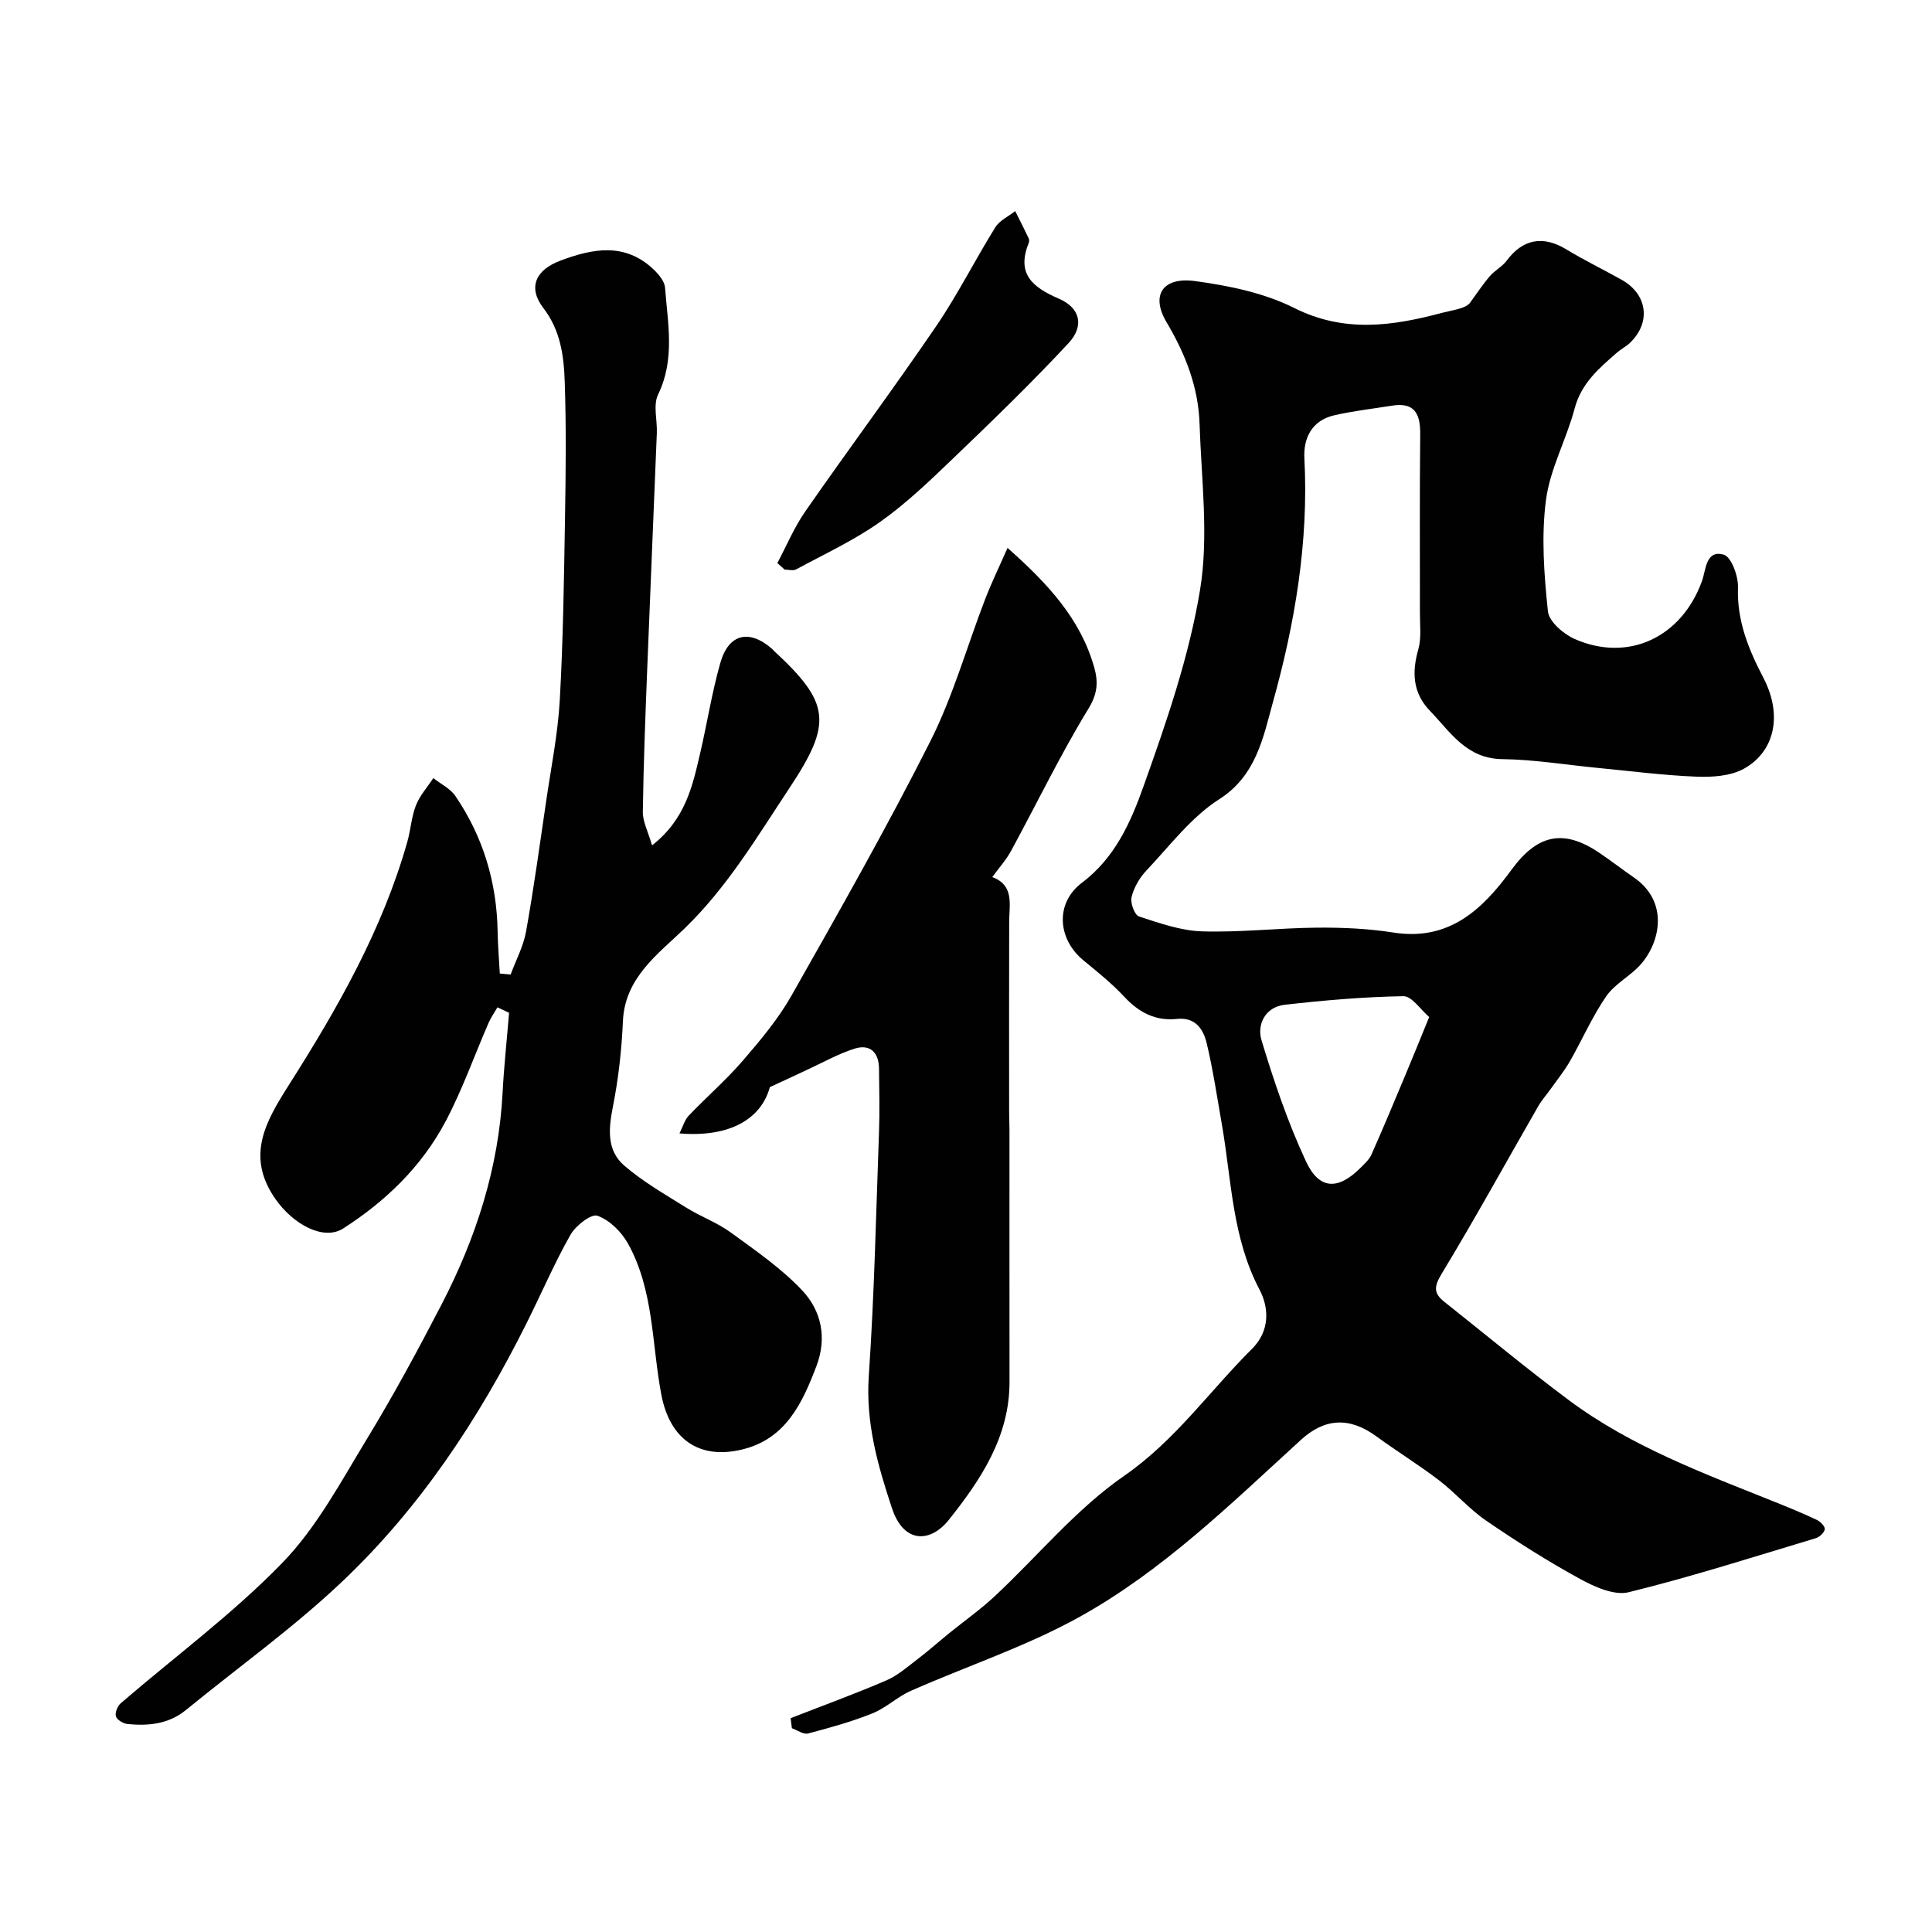
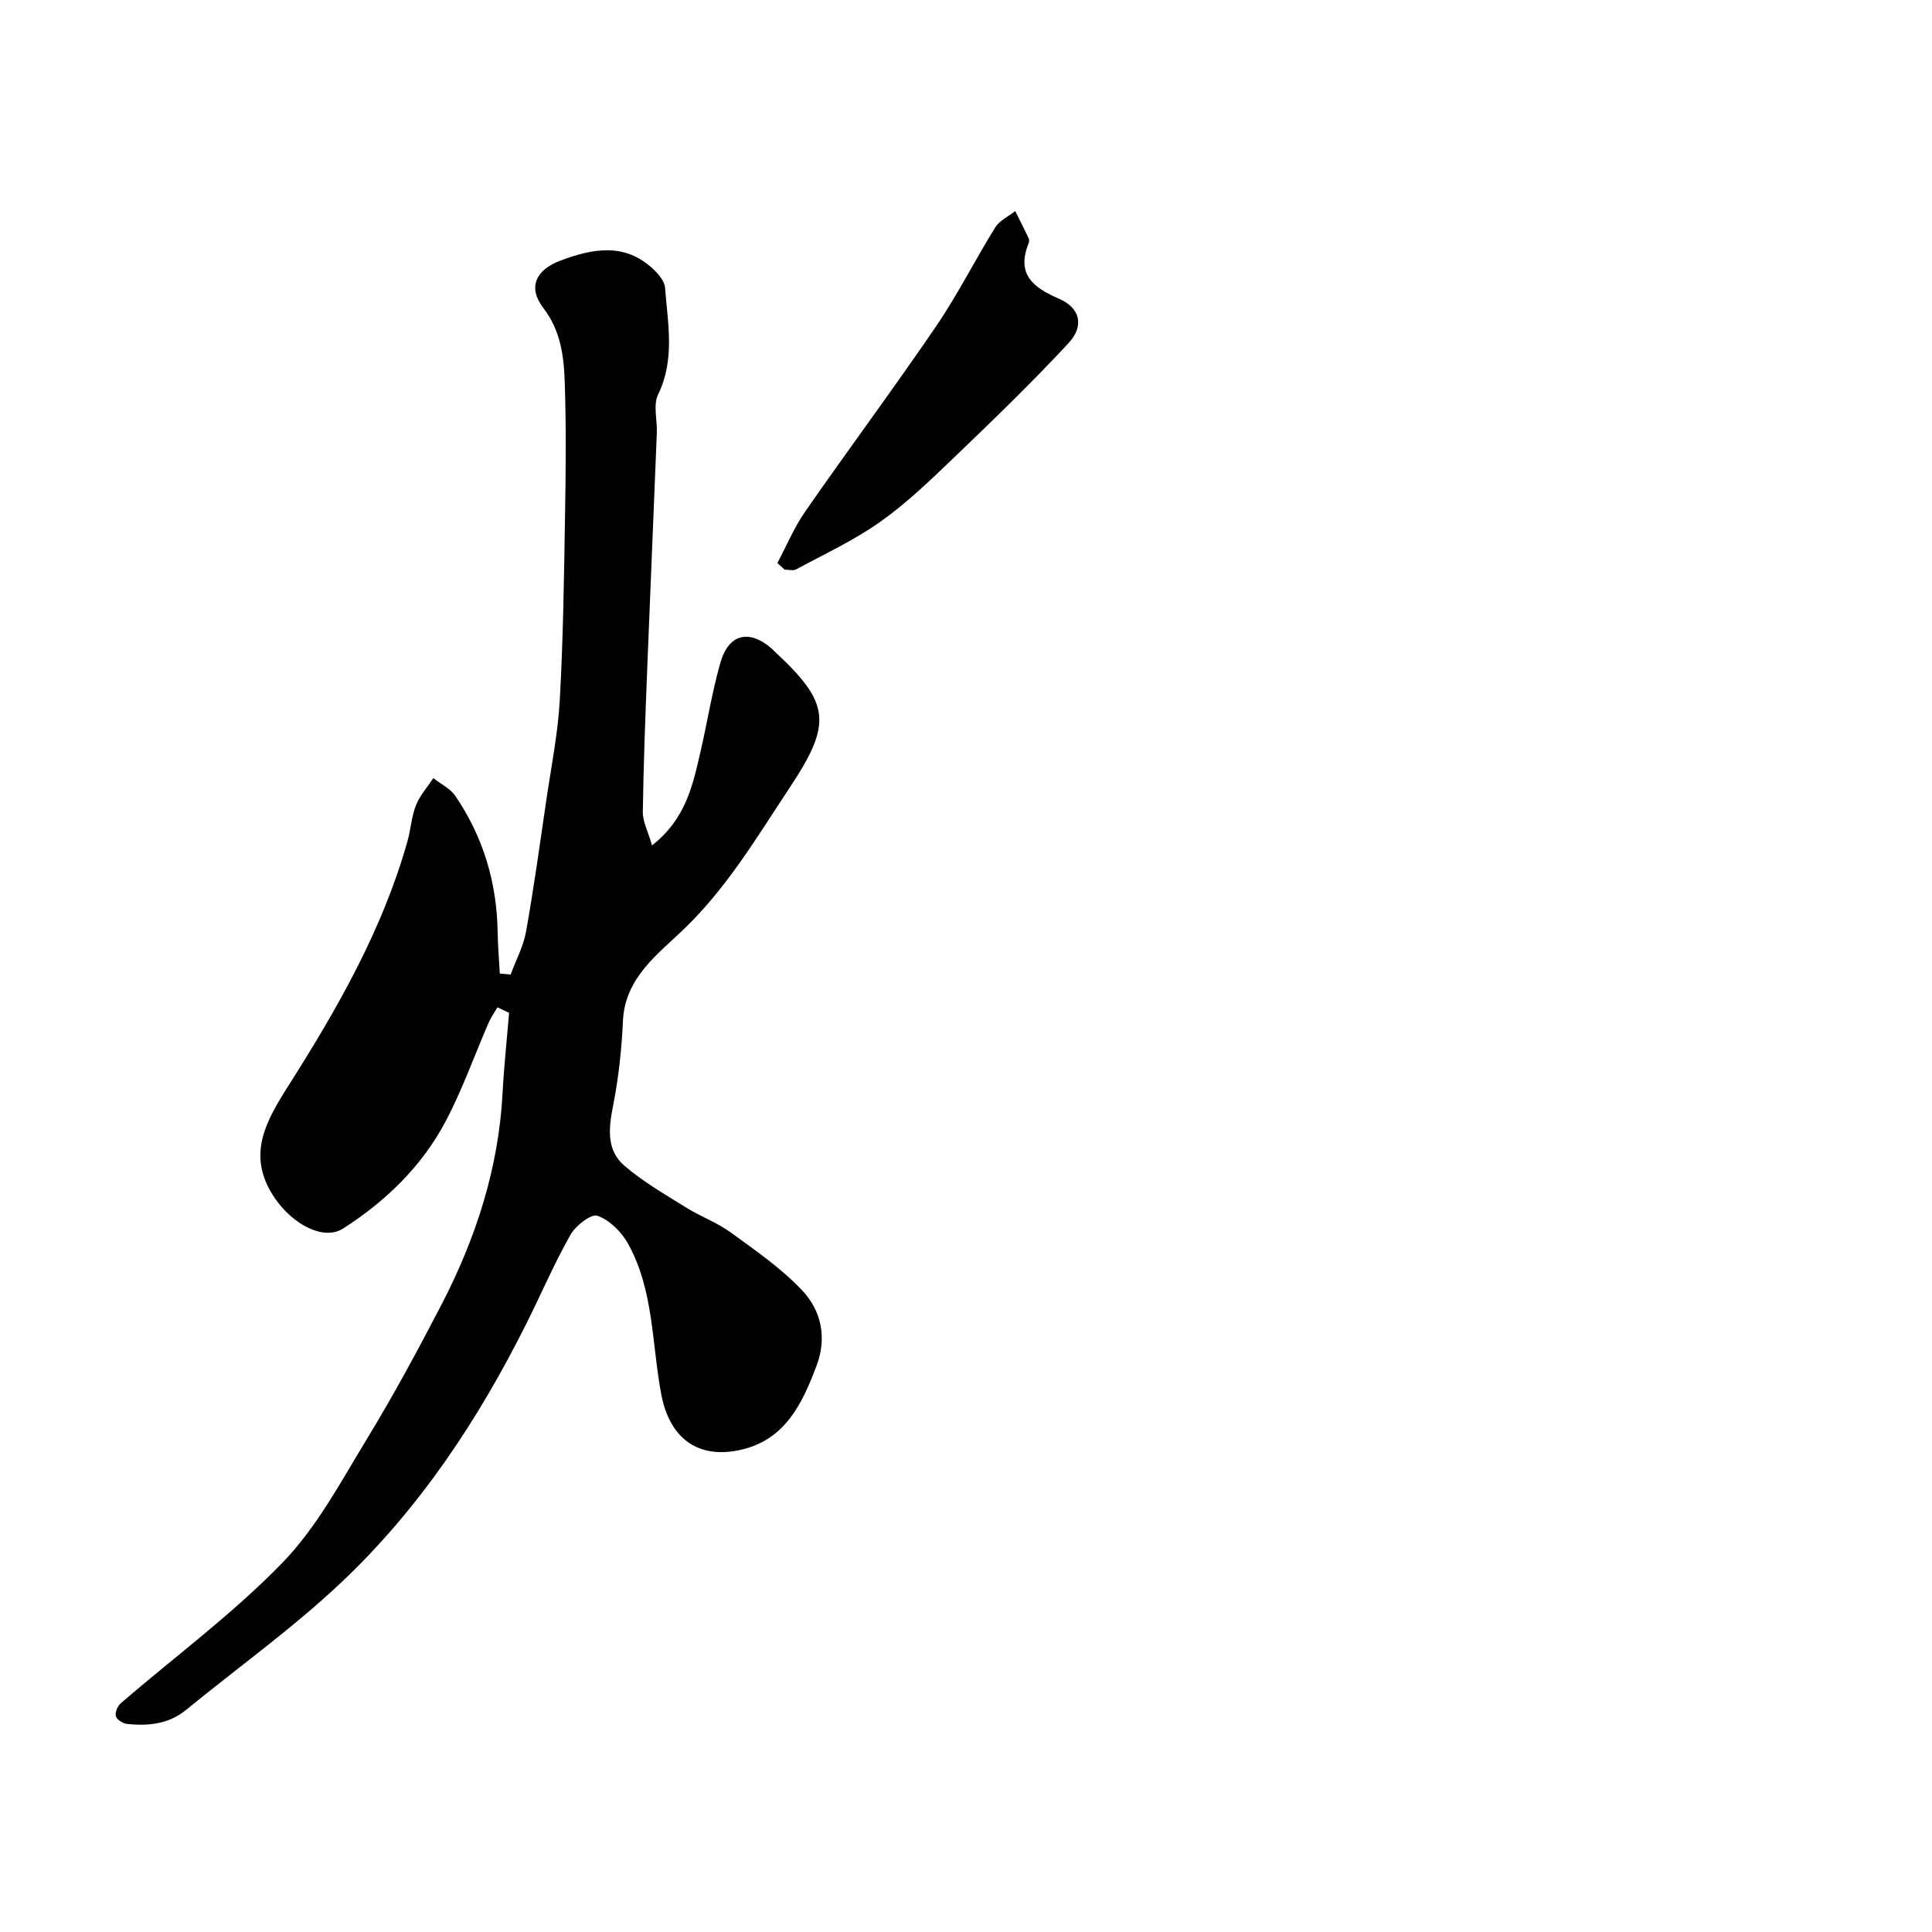
<svg xmlns="http://www.w3.org/2000/svg" enable-background="new 0 0 400 400" viewBox="0 0 400 400">
  <g fill="#010102">
-     <path d="m163.69 355.73c6.61-2.58 13.28-5.01 19.79-7.81 2.36-1.01 4.41-2.82 6.49-4.41 2.22-1.69 4.3-3.55 6.47-5.31 3.18-2.58 6.54-4.95 9.53-7.74 8.91-8.32 16.83-18.02 26.73-24.87 10.61-7.34 17.69-17.55 26.5-26.31 3.73-3.7 3.58-8.46 1.57-12.28-5.68-10.79-5.79-22.66-7.79-34.17-.98-5.61-1.82-11.25-3.13-16.78-.7-2.94-2.31-5.5-6.21-5.09-4.41.46-7.85-1.34-10.87-4.59-2.57-2.76-5.56-5.16-8.48-7.56-5.28-4.34-5.94-11.78-.28-16.05 6.89-5.2 10.11-12.59 12.73-19.93 4.74-13.28 9.43-26.82 11.71-40.65 1.84-11.15.28-22.9-.09-34.37-.24-7.62-2.91-14.48-6.85-21.12-3.32-5.6-.75-9.4 5.89-8.5 7 .95 14.3 2.44 20.53 5.56 10.41 5.23 20.38 3.75 30.72 1 2.2-.58 4.5-.79 5.62-1.95 1.38-1.88 2.66-3.84 4.17-5.61 1.02-1.2 2.58-1.98 3.51-3.23 3.33-4.49 7.53-5.25 12.32-2.34 3.73 2.27 7.69 4.18 11.5 6.32 5.34 3 6.09 8.84 1.69 13.05-.82.78-1.88 1.3-2.73 2.05-3.69 3.23-7.34 6.32-8.71 11.51-1.7 6.43-5.11 12.53-5.95 19.02-.98 7.54-.39 15.38.41 23 .22 2.12 3.23 4.71 5.55 5.73 11.15 4.9 22.16-.39 26.35-12.01.83-2.3.77-6.52 4.51-5.45 1.56.45 3.02 4.44 2.94 6.77-.25 6.9 2.19 12.83 5.24 18.68 4.13 7.91 2.25 15.4-4.02 18.87-2.75 1.52-6.53 1.77-9.81 1.64-6.88-.27-13.74-1.17-20.61-1.83-6.53-.63-13.05-1.72-19.59-1.8-7.45-.09-10.75-5.61-15-10.02-3.56-3.69-3.74-7.97-2.39-12.74.66-2.32.32-4.95.33-7.43.02-12.33-.08-24.66.06-36.99.05-4.22-1.07-6.78-5.87-6-4 .65-8.05 1.09-11.99 2.01-4.57 1.07-6.35 4.69-6.12 8.92.91 17.28-1.97 34.21-6.55 50.59-1.91 6.85-3.35 15.04-11.05 19.94-5.82 3.7-10.25 9.65-15.11 14.78-1.42 1.5-2.58 3.52-3.07 5.49-.3 1.2.62 3.72 1.53 4.02 4.26 1.39 8.69 2.96 13.09 3.09 7.91.24 15.86-.7 23.79-.77 5.26-.04 10.59.19 15.78 1.01 11.55 1.82 18.45-4.76 24.45-12.97 5.36-7.34 10.75-8.55 18.16-3.56 2.44 1.64 4.76 3.45 7.18 5.12 7.23 4.96 5.55 13.25 1.51 17.92-2.13 2.47-5.4 4.05-7.21 6.68-2.91 4.21-4.97 9-7.53 13.47-1.16 2.01-2.64 3.84-3.99 5.74-.85 1.2-1.84 2.3-2.57 3.57-6.65 11.57-13.08 23.27-19.99 34.68-1.58 2.61-1.71 4.01.52 5.78 8.6 6.82 17.04 13.85 25.84 20.41 12.93 9.63 27.97 15.16 42.77 21.11 2.87 1.15 5.74 2.33 8.53 3.65.74.35 1.72 1.33 1.66 1.93-.07.69-1.07 1.62-1.84 1.86-12.88 3.87-25.7 7.98-38.74 11.19-2.99.74-7.08-1.1-10.11-2.76-6.67-3.65-13.13-7.75-19.41-12.05-3.51-2.4-6.36-5.75-9.75-8.35-4.21-3.21-8.74-6.01-13.02-9.13-5.55-4.05-10.67-3.75-15.59.75-14.55 13.29-28.73 27.22-46.08 36.79-11 6.06-23.13 10.07-34.68 15.17-2.79 1.23-5.13 3.53-7.94 4.66-4.32 1.73-8.84 2.99-13.34 4.17-.96.25-2.23-.69-3.35-1.09-.09-.69-.17-1.39-.26-2.08zm132.21-145.17c-1.8-1.53-3.6-4.34-5.34-4.31-8.21.14-16.42.85-24.59 1.78-4.02.46-5.77 4.09-4.79 7.33 2.57 8.53 5.46 17.04 9.21 25.1 2.76 5.94 6.7 5.96 11.37 1.25.81-.82 1.73-1.65 2.18-2.66 2.43-5.48 4.74-11 7.05-16.53 1.51-3.58 2.96-7.19 4.91-11.96z" />
    <path d="m105.72 201.77c1.09-2.96 2.64-5.83 3.19-8.88 1.61-9 2.85-18.06 4.18-27.11 1.02-6.95 2.42-13.89 2.81-20.89.7-12.58.87-25.19 1.08-37.78.16-9.36.26-18.74-.06-28.09-.18-5.33-.86-10.61-4.42-15.24-3.27-4.26-1.63-7.89 3.55-9.83 6.73-2.52 13.33-3.77 19.23 1.8 1.08 1.02 2.31 2.47 2.41 3.81.56 7.4 2.11 14.83-1.44 22.12-1.06 2.18-.15 5.29-.26 7.96-.64 16.2-1.35 32.39-1.98 48.59-.39 9.95-.78 19.9-.92 29.86-.03 2 1.07 4.03 1.91 6.94 7-5.51 8.4-12.41 9.98-19.17 1.44-6.18 2.41-12.47 4.14-18.56 1.73-6.13 6.01-7.11 10.77-2.92.12.11.22.25.34.36 11.7 10.83 12.14 14.96 3.2 28.44-6.7 10.1-12.82 20.47-21.74 29.09-5.37 5.2-12.32 10.1-12.72 19.14-.26 5.92-.92 11.88-2.07 17.69-.91 4.59-1.33 9.05 2.34 12.22 3.87 3.34 8.41 5.94 12.78 8.67 3 1.88 6.44 3.11 9.29 5.19 5.16 3.76 10.54 7.46 14.86 12.08 3.87 4.15 5.08 9.72 2.88 15.53-2.94 7.75-6.38 15.13-15.39 17.31-9.1 2.19-15.02-2.31-16.74-11.36-2-10.5-1.52-21.62-6.92-31.3-1.35-2.42-3.81-4.85-6.31-5.73-1.29-.46-4.51 2.05-5.58 3.94-3.35 5.92-6.04 12.21-9.09 18.31-9.99 20.01-22.26 38.52-38.57 53.86-10 9.41-21.27 17.48-31.93 26.2-3.6 2.95-7.78 3.34-12.12 2.92-.89-.09-2.17-.85-2.4-1.59-.24-.74.33-2.13 1-2.71 11.2-9.66 23.22-18.52 33.47-29.09 7.12-7.34 12.13-16.82 17.53-25.69 5.51-9.05 10.56-18.41 15.44-27.82 7.12-13.74 11.81-28.25 12.62-43.86.29-5.51.89-10.99 1.34-16.49-.8-.38-1.61-.75-2.41-1.13-.61 1.06-1.33 2.07-1.82 3.18-2.97 6.82-5.45 13.89-8.92 20.44-4.92 9.3-12.38 16.52-21.21 22.17-4.02 2.57-10.32-.79-14.06-6.17-6.14-8.85-1.96-16 2.8-23.5 10.07-15.86 19.38-32.13 24.55-50.39.71-2.49.85-5.18 1.79-7.56.8-2.03 2.37-3.76 3.59-5.63 1.55 1.22 3.51 2.15 4.57 3.7 5.75 8.45 8.58 17.87 8.75 28.1.05 2.89.29 5.78.45 8.66.74.06 1.49.13 2.24.21z" />
-     <path d="m159.39 225.08c-1.79 6.58-8.29 10.45-18.71 9.58.71-1.41 1.06-2.78 1.91-3.67 3.68-3.86 7.74-7.38 11.21-11.4 3.64-4.22 7.3-8.59 10.04-13.41 9.86-17.42 19.76-34.84 28.77-52.7 4.72-9.35 7.58-19.64 11.37-29.47 1.32-3.41 2.92-6.71 4.62-10.57 8.4 7.44 15.1 14.71 17.94 24.71.82 2.88.77 5.37-1.14 8.49-5.83 9.54-10.71 19.67-16.06 29.51-1 1.85-2.46 3.46-3.9 5.44 4.6 1.7 3.51 5.68 3.5 9.34-.03 13.03-.02 26.07-.01 39.1 0 1.33.07 2.67.07 4 0 17.36-.01 34.73.01 52.09.01 11.38-6.01 20.33-12.6 28.59-3.68 4.61-9.25 5.06-11.74-2.46-2.95-8.88-5.45-17.66-4.8-27.32 1.15-16.84 1.51-33.73 2.12-50.6.16-4.36.04-8.72 0-13.09-.03-3.34-1.86-5.13-5.02-4.14-3.47 1.09-6.7 2.94-10.03 4.47-2.12.97-4.22 1.96-7.55 3.51z" />
    <path d="m160.94 116.58c1.91-3.58 3.48-7.38 5.78-10.69 8.92-12.84 18.26-25.39 27.07-38.31 4.48-6.57 8.07-13.75 12.28-20.52.88-1.42 2.72-2.25 4.12-3.36.94 1.88 1.89 3.75 2.79 5.64.13.27.12.7 0 .98-2.59 6.44.83 9.18 6.31 11.55 4.37 1.89 5.23 5.63 1.95 9.16-7.62 8.2-15.69 16-23.77 23.75-4.86 4.66-9.76 9.39-15.23 13.26-5.42 3.84-11.55 6.67-17.42 9.85-.62.33-1.57.04-2.37.04-.5-.44-1-.89-1.51-1.35z" />
  </g>
</svg>